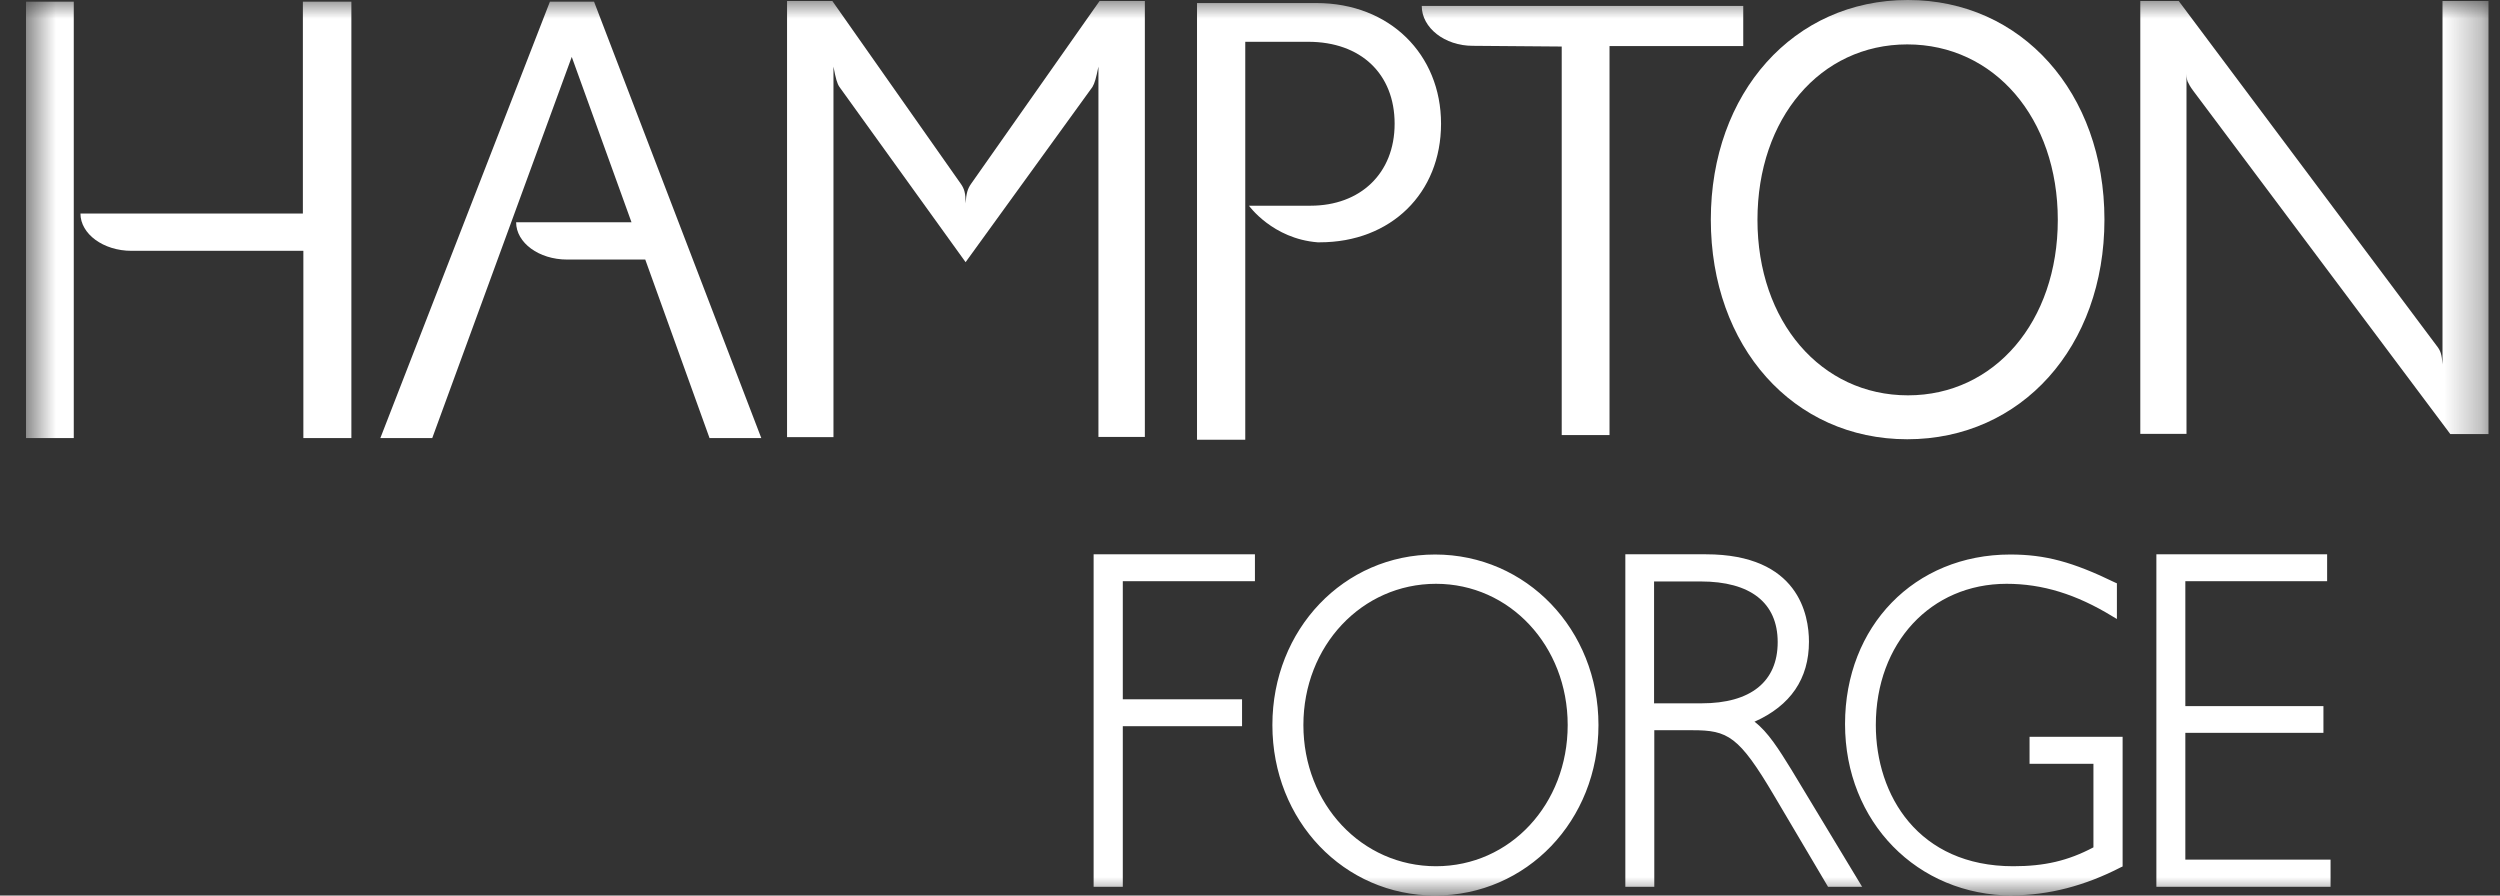
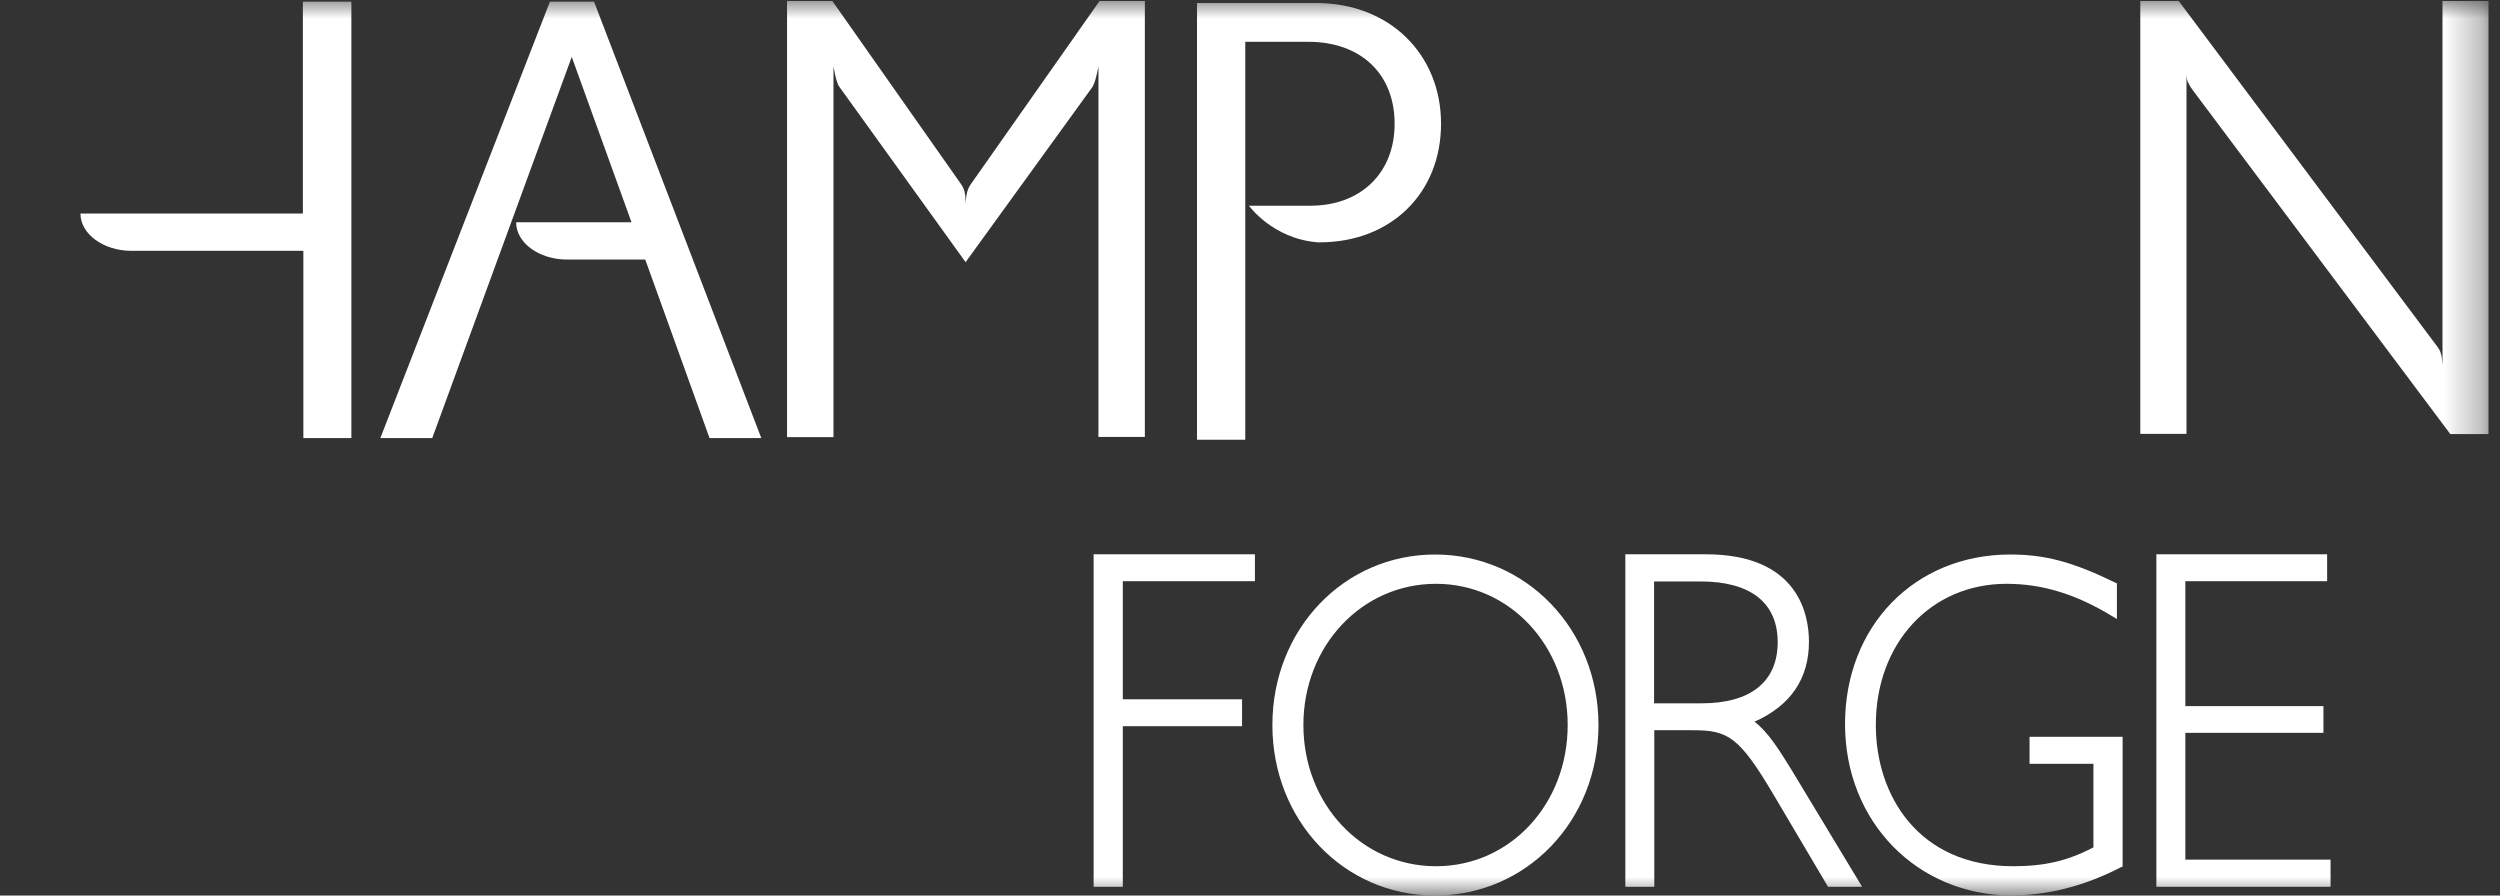
<svg xmlns="http://www.w3.org/2000/svg" fill="none" viewBox="0 0 67 24" height="24" width="67">
  <rect x="0" y="0" width="67" height="24" fill="#333333" stroke="none" />
  <g clip-path="url(#clip0_214_4457)">
    <mask height="25" width="67" y="0" x="0" maskUnits="userSpaceOnUse" style="mask-type:luminance" id="mask0_214_4457">
      <path fill="white" d="M66.697 0H0.697V24H66.697V0Z" />
    </mask>
    <g mask="url(#mask0_214_4457)">
      <path fill="white" d="M35.282 0.082H32.08V11.785H33.373V1.12H35.061C36.471 1.12 37.376 1.981 37.376 3.316C37.376 4.652 36.452 5.513 35.122 5.513H33.472C33.472 5.513 34.106 6.399 35.313 6.494H35.368C37.278 6.494 38.62 5.177 38.62 3.316C38.62 1.456 37.241 0.082 35.282 0.082Z" />
      <path fill="white" d="M22.497 2.33C22.436 2.241 22.399 2.114 22.337 1.785V11.716H21.093V0.026H22.306L25.749 4.925C25.848 5.064 25.878 5.184 25.878 5.45C25.897 5.184 25.928 5.064 26.026 4.925L29.469 0.026H30.682V11.709H29.438V1.785C29.37 2.114 29.339 2.222 29.278 2.33L25.878 7.026L22.497 2.33Z" />
-       <path fill="white" d="M51.134 0C54.176 0 56.399 2.481 56.399 5.886C56.399 9.291 54.176 11.772 51.115 11.772C48.055 11.772 45.85 9.285 45.85 5.886C45.85 2.488 48.073 0 51.128 0M51.134 10.595C53.456 10.595 55.149 8.614 55.149 5.893C55.149 3.171 53.449 1.19 51.115 1.19C48.781 1.19 47.1 3.171 47.1 5.893C47.1 8.614 48.8 10.595 51.134 10.595Z" />
      <path fill="white" d="M57.36 0.026H58.389L65.298 9.26C65.41 9.399 65.44 9.5 65.459 9.766V0.026H66.697V11.633H65.668L58.777 2.431C58.697 2.323 58.66 2.254 58.648 2.222C58.617 2.184 58.598 2.083 58.598 1.975V11.627H57.36V0.026Z" />
-       <path fill="white" d="M1.977 0.044H0.697V11.741H1.977V0.044Z" />
      <path fill="white" d="M8.136 11.741H9.417V0.044H8.117V5.722H5.094H2.156C2.156 6.272 2.772 6.722 3.523 6.722H8.13V11.741H8.136Z" />
      <path fill="white" d="M19.012 11.741H20.403L15.92 0.044H14.738L10.193 11.741H11.584L15.323 1.525L16.924 5.956H13.832C13.832 6.506 14.442 6.956 15.199 6.956H17.293L19.018 11.747L19.012 11.741Z" />
-       <path fill="white" d="M39.47 1.228C38.719 1.228 38.103 0.747 38.103 0.159H46.719V1.235H43.135V11.659H41.854V1.247L39.47 1.228Z" />
      <path fill="white" d="M33.558 15.501H30.017V18.823H33.213V19.393H30.017V23.691H29.382V14.937H33.558V15.501Z" />
      <path fill="white" d="M30.091 23.766H29.309V14.855H33.632V15.576H30.091V18.741H33.287V19.462H30.091V23.76V23.766ZM29.456 23.614H29.937V19.317H33.133V18.905H29.937V15.424H33.478V15.013H29.456V23.608V23.614Z" />
      <path fill="white" d="M38.46 23.918C36.058 23.918 34.18 21.943 34.18 19.424C34.18 16.905 36.064 14.931 38.46 14.931C40.856 14.931 42.765 16.912 42.765 19.424C42.765 21.937 40.874 23.918 38.46 23.918ZM38.485 15.564C36.452 15.564 34.857 17.247 34.857 19.424C34.857 21.602 36.452 23.285 38.485 23.285C40.517 23.285 42.087 21.602 42.087 19.424C42.087 17.247 40.517 15.564 38.485 15.564Z" />
      <path fill="white" d="M38.46 24C36.015 24 34.1 21.994 34.1 19.431C34.1 16.867 36.015 14.861 38.46 14.861C40.905 14.861 42.839 16.867 42.839 19.431C42.839 21.994 40.917 24 38.46 24ZM38.46 15.013C36.101 15.013 34.254 16.95 34.254 19.431C34.254 21.912 36.101 23.842 38.46 23.842C40.819 23.842 42.691 21.905 42.691 19.431C42.691 16.956 40.831 15.013 38.46 15.013ZM38.485 23.367C36.409 23.367 34.777 21.633 34.777 19.424C34.777 17.215 36.403 15.481 38.485 15.481C40.566 15.481 42.161 17.209 42.161 19.424C42.161 21.639 40.548 23.367 38.485 23.367ZM38.485 15.646C36.495 15.646 34.931 17.31 34.931 19.431C34.931 21.551 36.495 23.215 38.485 23.215C40.474 23.215 42.014 21.551 42.014 19.431C42.014 17.31 40.462 15.646 38.485 15.646Z" />
      <path fill="white" d="M45.715 14.937C47.704 14.937 48.406 16.026 48.406 17.197C48.406 18.209 47.895 18.912 46.86 19.323C47.242 19.545 47.562 20.045 47.944 20.659L49.773 23.691H49.034L47.618 21.292C46.645 19.634 46.331 19.494 45.358 19.494H44.261V23.691H43.633V14.937H45.715ZM44.261 18.925H45.61C47.039 18.925 47.729 18.26 47.729 17.203C47.729 16.216 47.07 15.494 45.592 15.494H44.268V18.918L44.261 18.925Z" />
      <path fill="white" d="M49.909 23.766H48.991L47.55 21.329C46.602 19.722 46.306 19.57 45.358 19.57H44.335V23.766H43.559V14.855H45.715C48.209 14.855 48.48 16.488 48.48 17.197C48.48 18.19 47.987 18.912 47.02 19.342C47.378 19.608 47.685 20.102 48.006 20.621L49.909 23.773V23.766ZM49.077 23.614H49.638L47.883 20.703C47.532 20.14 47.199 19.608 46.823 19.393L46.682 19.311L46.83 19.253C47.839 18.855 48.326 18.177 48.326 17.197C48.326 16.538 48.074 15.013 45.715 15.013H43.713V23.614H44.188V19.418H45.358C46.368 19.418 46.7 19.589 47.679 21.253L49.071 23.614H49.077ZM45.61 19.007H44.188V15.424H45.586C46.996 15.424 47.803 16.076 47.803 17.209C47.803 18.342 47.026 19.007 45.61 19.007ZM44.335 18.849H45.604C46.922 18.849 47.642 18.266 47.642 17.209C47.642 16.152 46.91 15.583 45.579 15.583H44.329V18.855L44.335 18.849Z" />
      <path fill="white" d="M56.664 16.45C55.679 15.848 54.761 15.564 53.782 15.564C51.725 15.564 50.204 17.203 50.204 19.424C50.204 21.386 51.405 23.291 53.961 23.291C54.903 23.291 55.543 23.095 56.184 22.753V20.393H54.472V19.829H56.812V23.178C55.845 23.677 54.872 23.918 53.93 23.918C51.411 23.918 49.52 21.994 49.52 19.399C49.52 16.804 51.362 14.931 53.874 14.931C54.792 14.931 55.519 15.121 56.658 15.678V16.443L56.664 16.45Z" />
      <path fill="white" d="M53.937 24C51.381 24 49.447 22.026 49.447 19.405C49.447 16.785 51.307 14.861 53.875 14.861C54.811 14.861 55.544 15.057 56.689 15.614L56.733 15.633V16.589L56.615 16.519C55.642 15.924 54.737 15.646 53.776 15.646C51.744 15.646 50.272 17.234 50.272 19.431C50.272 21.317 51.412 23.215 53.955 23.215C54.792 23.215 55.421 23.07 56.104 22.709V20.469H54.392V19.747H56.886V23.222L56.843 23.241C55.876 23.741 54.897 23.994 53.93 23.994M53.881 15.013C51.399 15.013 49.601 16.861 49.601 19.405C49.601 21.95 51.467 23.842 53.937 23.842C54.866 23.842 55.815 23.602 56.739 23.127V19.899H54.546V20.31H56.258V22.798L56.215 22.823C55.488 23.209 54.836 23.367 53.955 23.367C51.307 23.367 50.118 21.386 50.118 19.424C50.118 17.177 51.689 15.481 53.77 15.481C54.725 15.481 55.624 15.747 56.578 16.31V15.728C55.482 15.196 54.768 15.007 53.869 15.007" />
      <path fill="white" d="M62.287 15.501H58.494V19.007H62.195V19.57H58.494V23.127H62.38V23.691H57.865V14.937H62.287V15.501Z" />
      <path fill="white" d="M62.459 23.766H57.791V14.855H62.367V15.576H58.567V18.924H62.268V19.64H58.567V23.038H62.459V23.76V23.766ZM57.939 23.614H62.305V23.203H58.413V19.488H62.114V19.083H58.413V15.424H62.213V15.013H57.939V23.608V23.614Z" />
    </g>
  </g>
  <defs>
    <clipPath id="clip0_214_4457">
      <rect transform="translate(0.697)" fill="white" height="24" width="66" />
    </clipPath>
  </defs>
</svg>